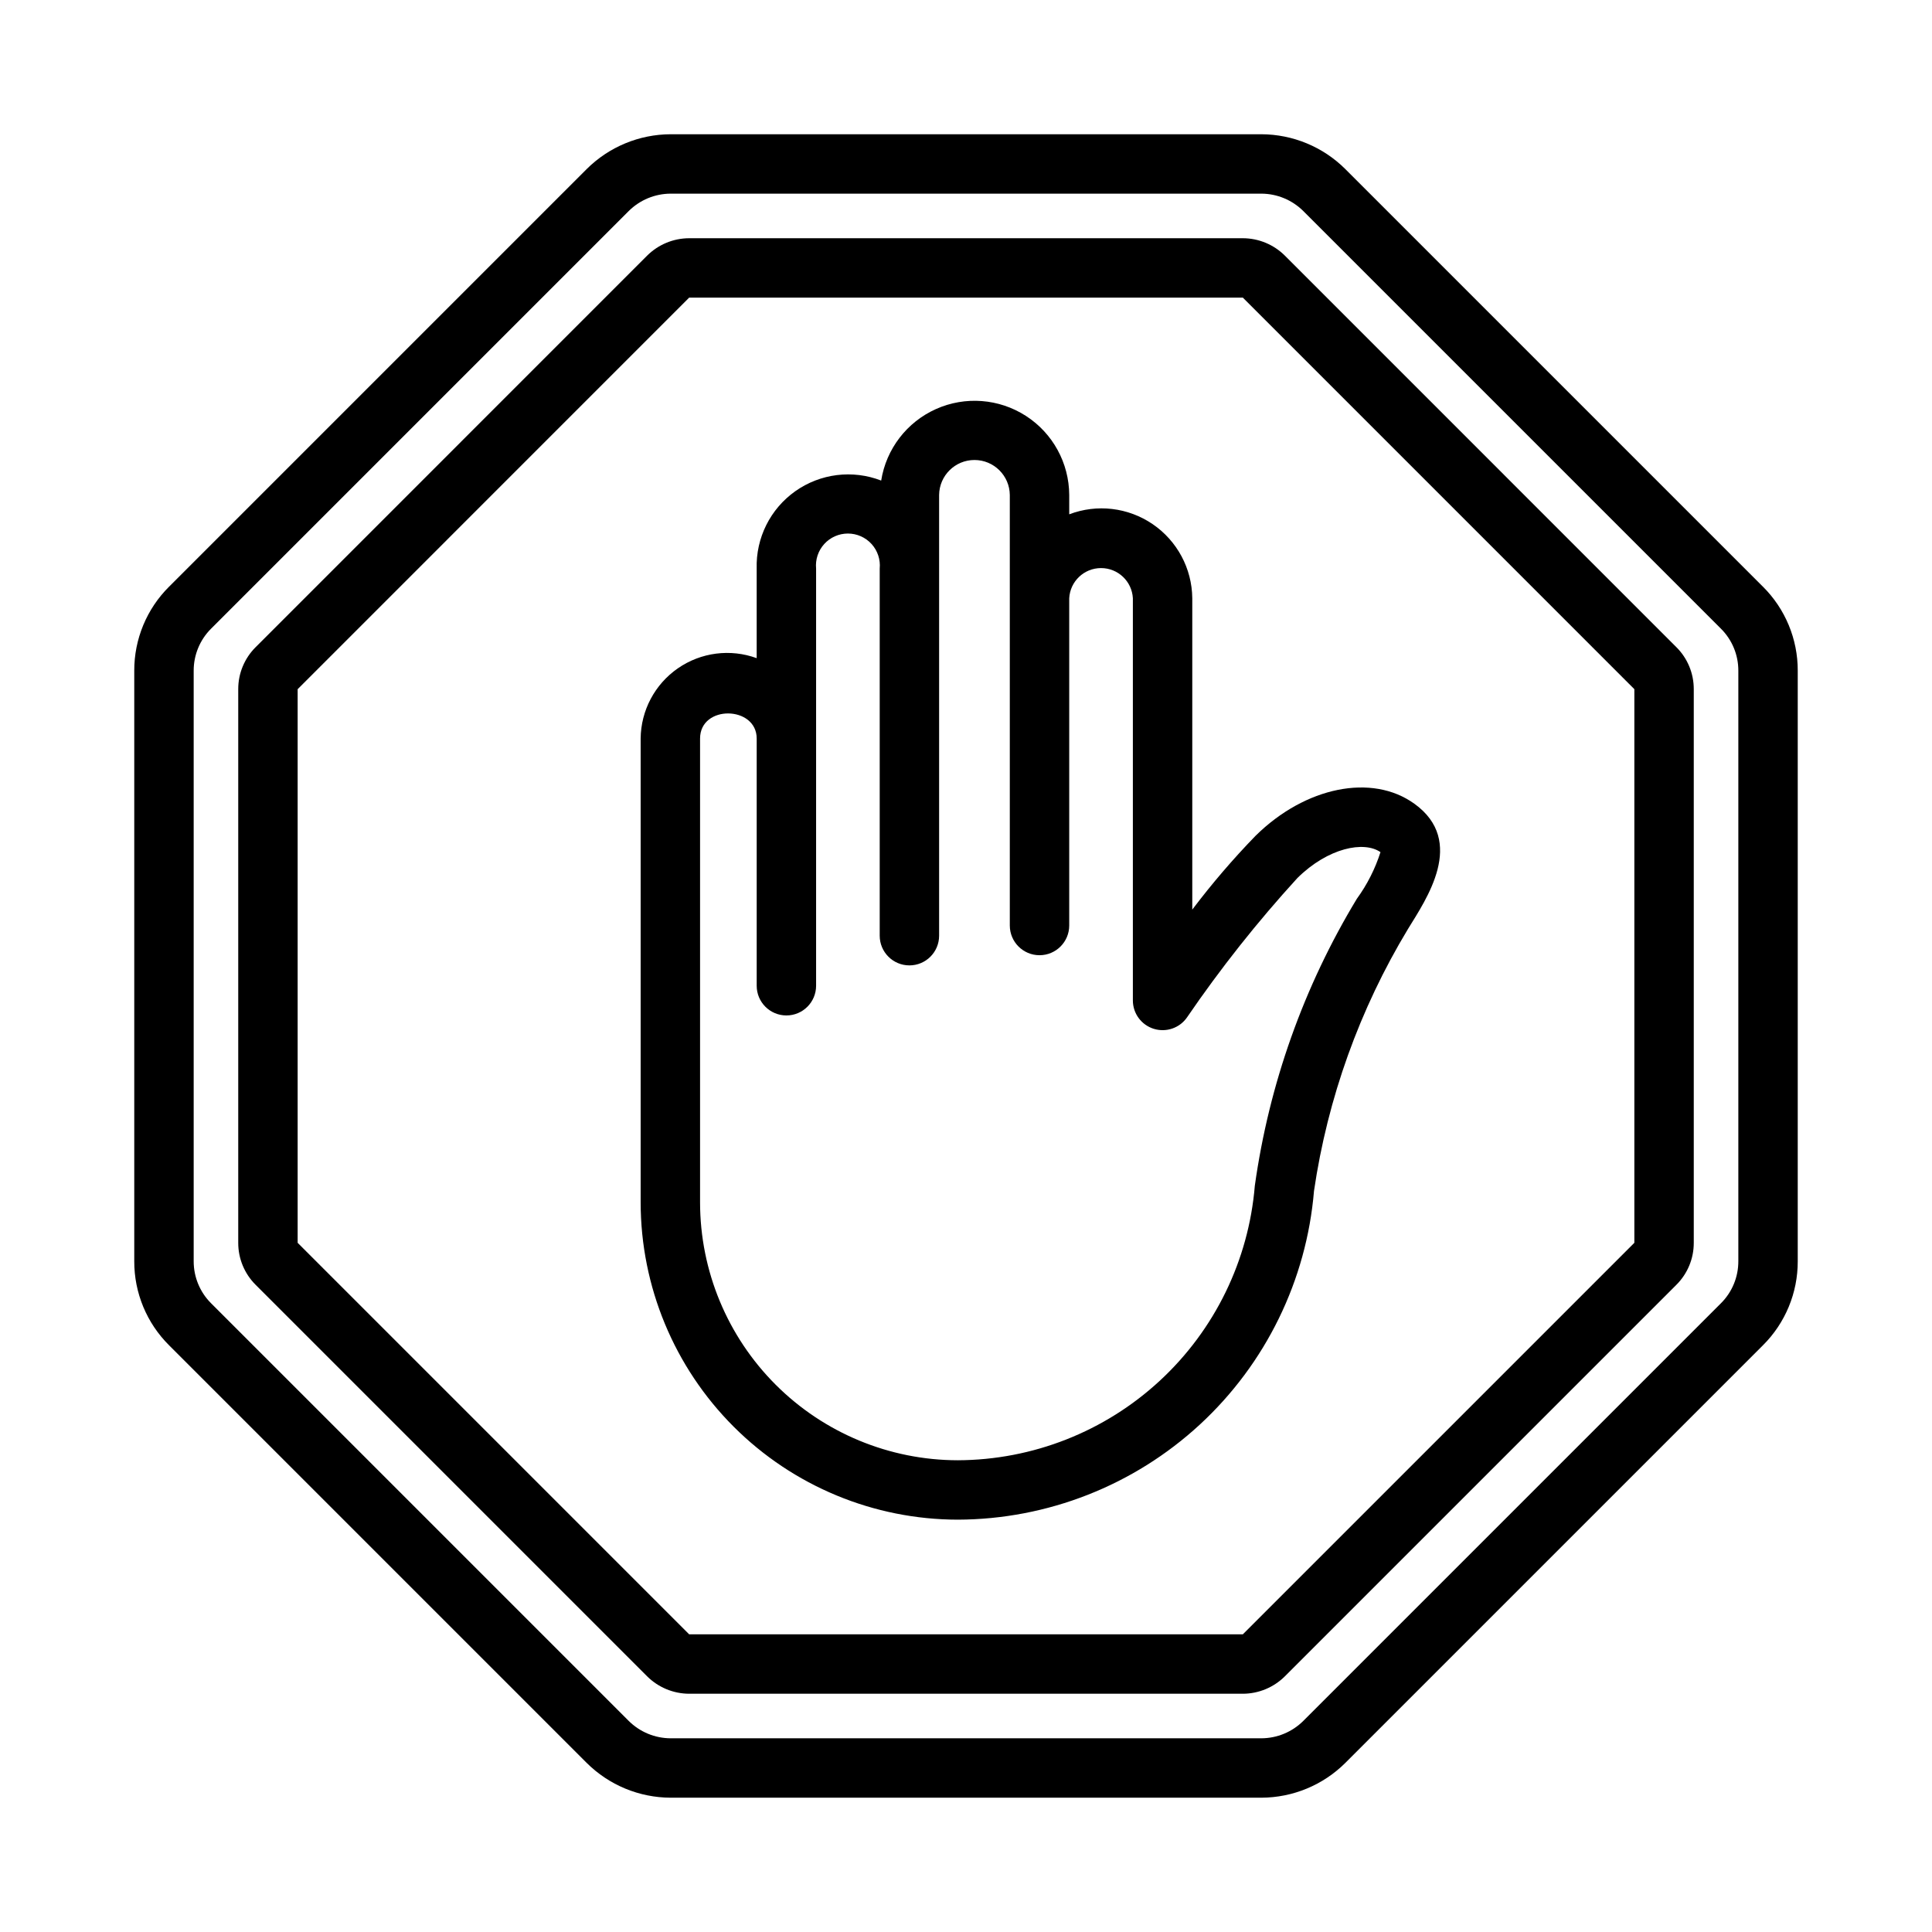
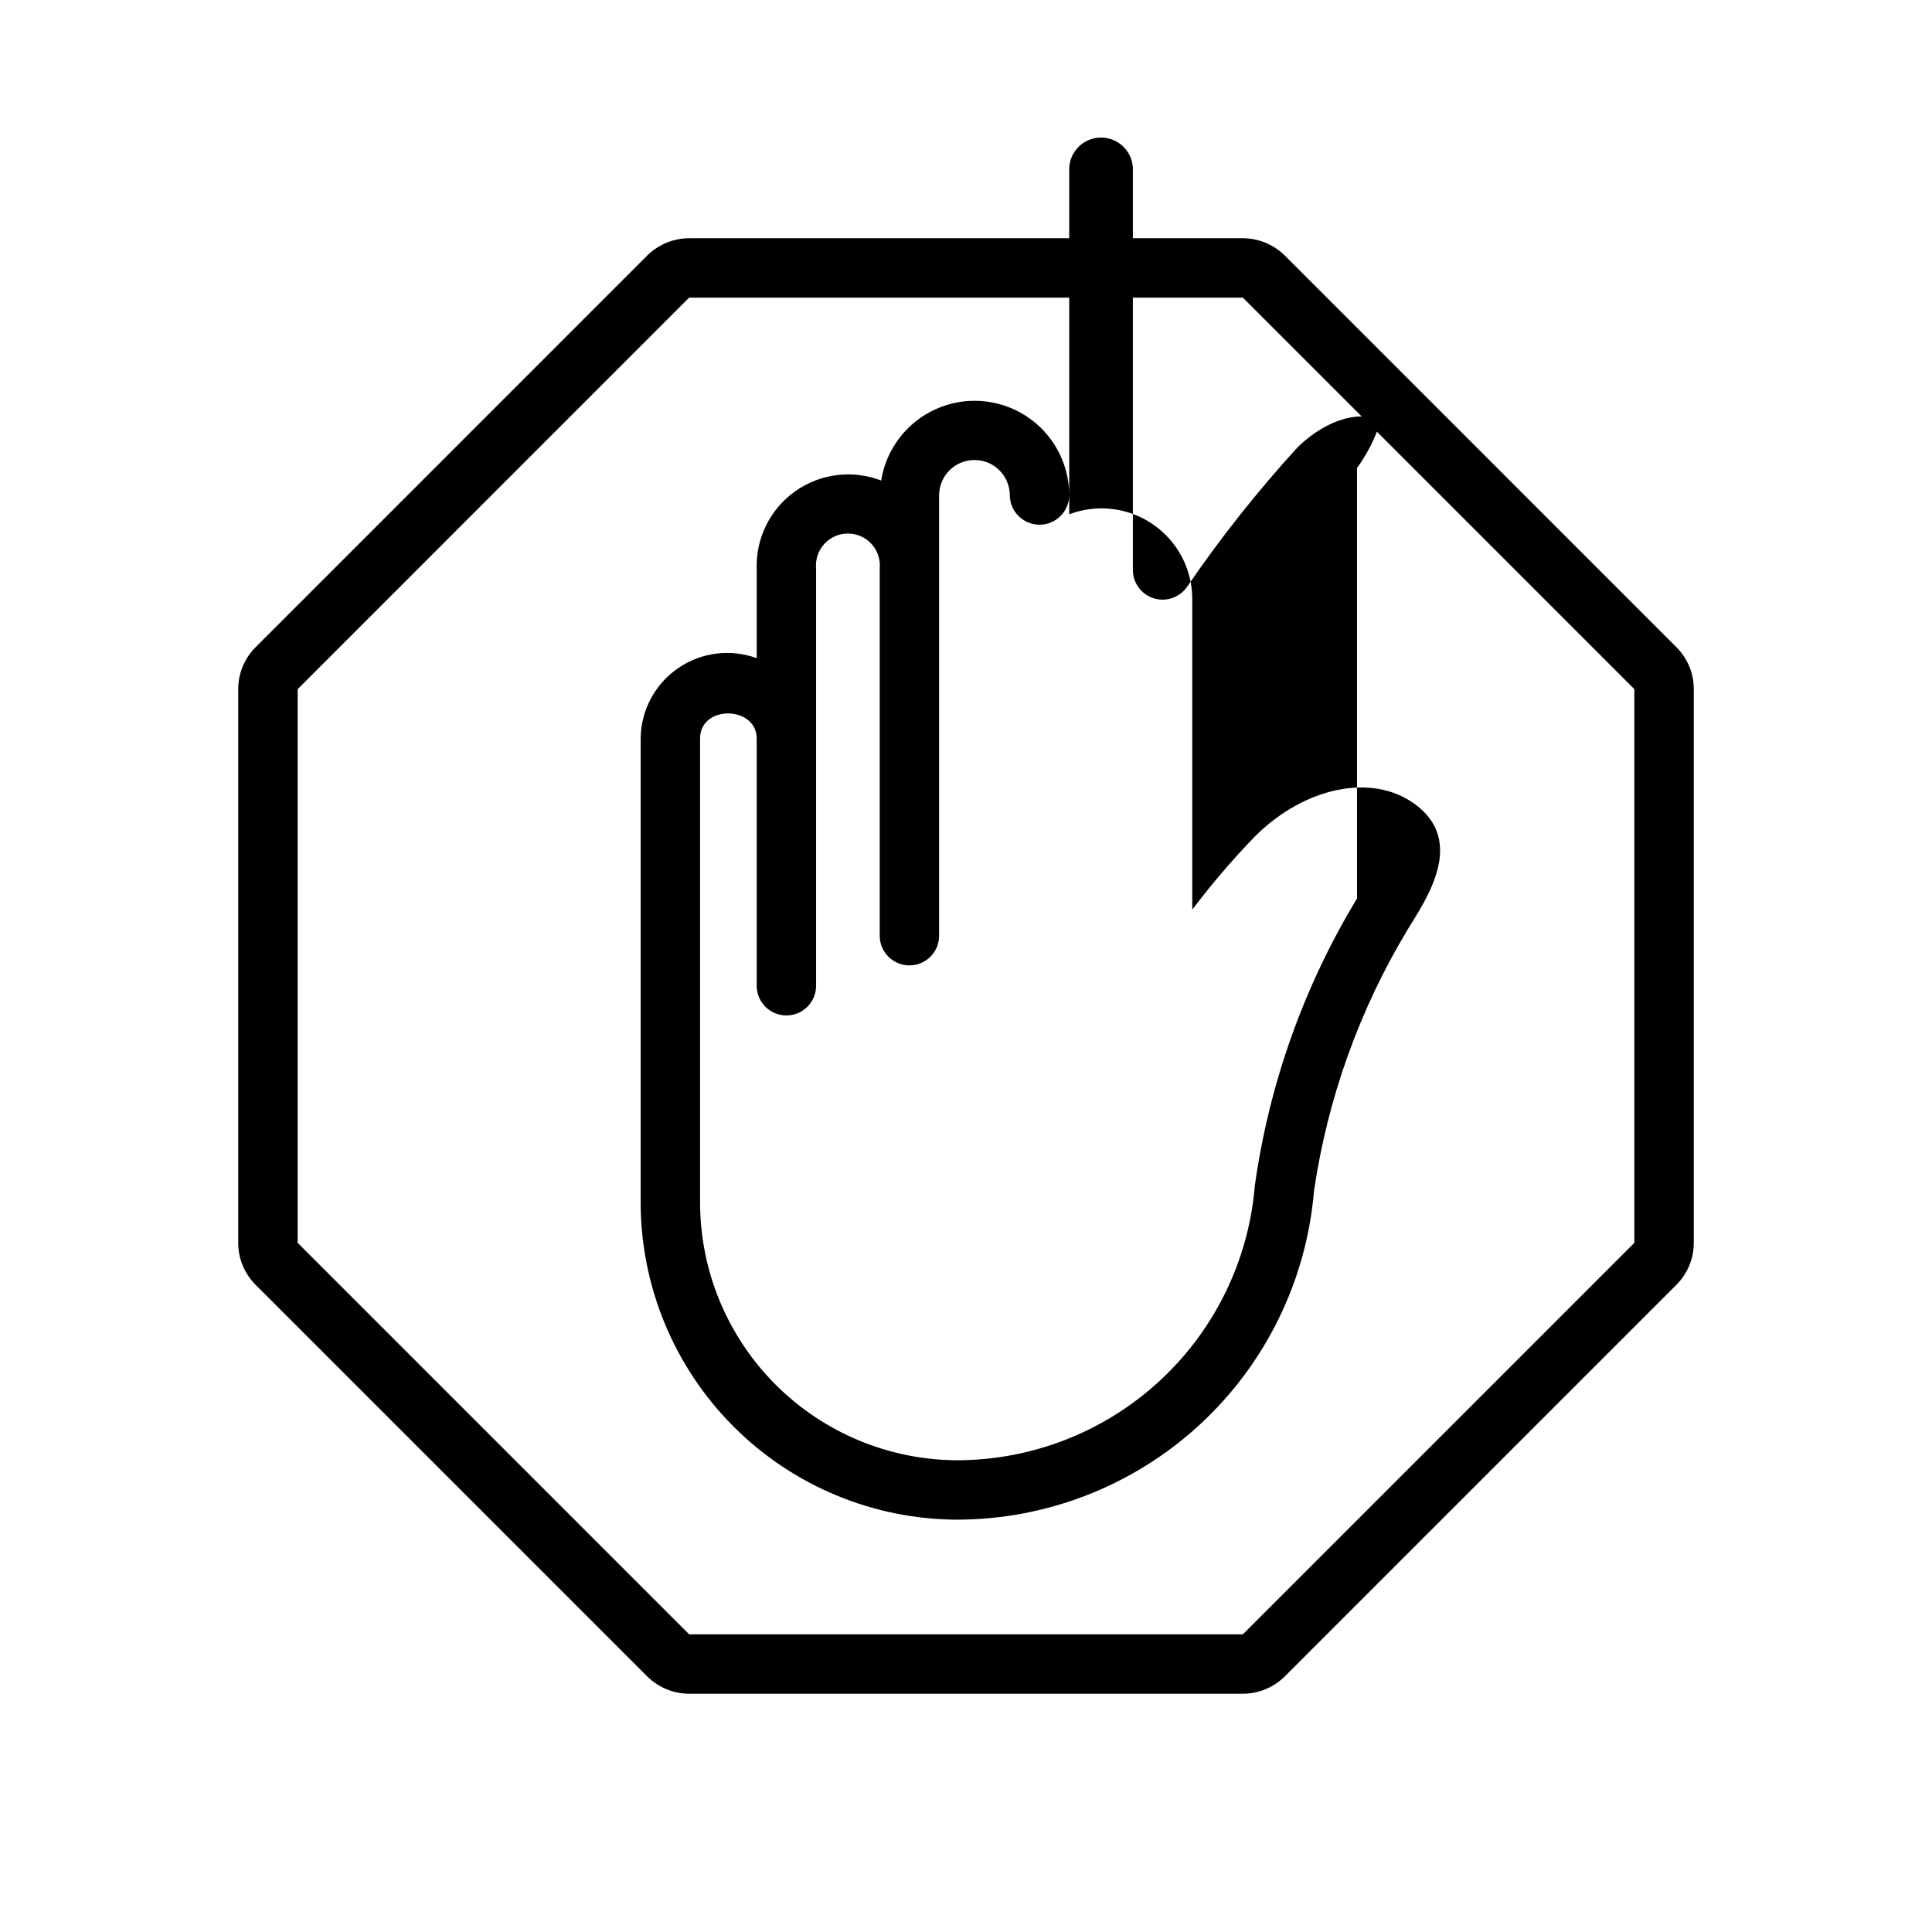
<svg xmlns="http://www.w3.org/2000/svg" fill="#000000" width="800px" height="800px" version="1.1" viewBox="144 144 512 512">
  <g>
-     <path d="m518.82 357c-11.191-8.086-28.883-4.531-42.066 8.477v-0.004c-5.992 6.176-11.598 12.715-16.789 19.582v-82.523c-0.078-7.867-4-15.195-10.5-19.629s-14.758-5.406-22.109-2.606v-5.129c-0.043-8.473-4.359-16.355-11.48-20.949-7.125-4.594-16.082-5.281-23.82-1.824-7.738 3.457-13.207 10.59-14.535 18.961-7.578-2.934-16.117-1.875-22.75 2.812-6.633 4.691-10.477 12.387-10.242 20.508v23.742c-6.984-2.547-14.77-1.543-20.883 2.691-6.113 4.231-9.793 11.168-9.867 18.605v122.96c0.027 22.285 8.891 43.648 24.648 59.406 15.758 15.758 37.125 24.621 59.41 24.645 23.777-0.082 46.66-9.074 64.133-25.199 17.473-16.129 28.27-38.219 30.254-61.914 3.606-24.57 12.078-48.172 24.914-69.434 4.828-7.871 15.504-23.223 1.684-33.184zm-15.199 25.117c-14.098 23.277-23.312 49.18-27.082 76.129-1.633 19.773-10.625 38.219-25.199 51.684-14.57 13.469-33.664 20.98-53.504 21.055-18.113-0.02-35.477-7.219-48.281-20.027-12.805-12.805-20.012-30.168-20.031-48.277v-122.96c0-9.016 15.008-8.719 15.008 0v65.512c0 4.348 3.523 7.871 7.871 7.871 4.348 0 7.871-3.523 7.871-7.871v-110.55c-0.23-2.379 0.551-4.742 2.156-6.512s3.883-2.777 6.273-2.777 4.668 1.008 6.273 2.777c1.602 1.77 2.387 4.133 2.156 6.512v97.285c0 4.348 3.523 7.871 7.871 7.871s7.871-3.523 7.871-7.871v-116.79c0.055-5.137 4.231-9.273 9.367-9.273s9.316 4.137 9.367 9.273v114.09c0 4.348 3.527 7.875 7.875 7.875 4.348 0 7.871-3.527 7.871-7.875v-86.723c0.238-4.484 3.941-7.996 8.434-7.996 4.488 0 8.195 3.512 8.434 7.996v106.61c0.012 3.441 2.258 6.477 5.543 7.496 3.289 1.02 6.859-0.211 8.816-3.043 8.867-12.977 18.641-25.312 29.242-36.918 8.18-8.078 17.68-9.875 22.016-6.863l0.004-0.004c-1.406 4.41-3.504 8.562-6.223 12.309z" />
-     <path d="m478.26 620.41h-156.52c-8.344-0.023-16.344-3.336-22.262-9.223l-110.67-110.67c-5.93-5.891-9.25-13.91-9.227-22.266v-156.51c-0.023-8.355 3.297-16.375 9.227-22.266l110.67-110.67c5.918-5.891 13.918-9.203 22.262-9.227h156.52c8.348 0.023 16.348 3.336 22.262 9.227l110.67 110.67h0.004c5.926 5.891 9.246 13.91 9.223 22.266v156.51c0.023 8.355-3.297 16.375-9.223 22.266l-110.67 110.67c-5.914 5.887-13.914 9.199-22.262 9.223zm-156.52-425.09c-4.172 0.012-8.172 1.672-11.129 4.613l-110.67 110.67c-2.961 2.945-4.621 6.957-4.613 11.133v156.51c-0.008 4.18 1.652 8.188 4.613 11.137l110.67 110.67c2.957 2.945 6.957 4.602 11.129 4.613h156.52c4.172-0.012 8.172-1.668 11.133-4.613l110.67-110.67c2.965-2.949 4.625-6.957 4.613-11.137v-156.51c0.012-4.176-1.648-8.188-4.613-11.133l-110.67-110.67c-2.961-2.941-6.961-4.602-11.133-4.613z" />
+     <path d="m518.82 357c-11.191-8.086-28.883-4.531-42.066 8.477v-0.004c-5.992 6.176-11.598 12.715-16.789 19.582v-82.523c-0.078-7.867-4-15.195-10.5-19.629s-14.758-5.406-22.109-2.606v-5.129c-0.043-8.473-4.359-16.355-11.48-20.949-7.125-4.594-16.082-5.281-23.82-1.824-7.738 3.457-13.207 10.59-14.535 18.961-7.578-2.934-16.117-1.875-22.75 2.812-6.633 4.691-10.477 12.387-10.242 20.508v23.742c-6.984-2.547-14.77-1.543-20.883 2.691-6.113 4.231-9.793 11.168-9.867 18.605v122.96c0.027 22.285 8.891 43.648 24.648 59.406 15.758 15.758 37.125 24.621 59.41 24.645 23.777-0.082 46.66-9.074 64.133-25.199 17.473-16.129 28.27-38.219 30.254-61.914 3.606-24.57 12.078-48.172 24.914-69.434 4.828-7.871 15.504-23.223 1.684-33.184zm-15.199 25.117c-14.098 23.277-23.312 49.18-27.082 76.129-1.633 19.773-10.625 38.219-25.199 51.684-14.57 13.469-33.664 20.98-53.504 21.055-18.113-0.02-35.477-7.219-48.281-20.027-12.805-12.805-20.012-30.168-20.031-48.277v-122.96c0-9.016 15.008-8.719 15.008 0v65.512c0 4.348 3.523 7.871 7.871 7.871 4.348 0 7.871-3.523 7.871-7.871v-110.55c-0.23-2.379 0.551-4.742 2.156-6.512s3.883-2.777 6.273-2.777 4.668 1.008 6.273 2.777c1.602 1.77 2.387 4.133 2.156 6.512v97.285c0 4.348 3.523 7.871 7.871 7.871s7.871-3.523 7.871-7.871v-116.79c0.055-5.137 4.231-9.273 9.367-9.273s9.316 4.137 9.367 9.273c0 4.348 3.527 7.875 7.875 7.875 4.348 0 7.871-3.527 7.871-7.875v-86.723c0.238-4.484 3.941-7.996 8.434-7.996 4.488 0 8.195 3.512 8.434 7.996v106.61c0.012 3.441 2.258 6.477 5.543 7.496 3.289 1.02 6.859-0.211 8.816-3.043 8.867-12.977 18.641-25.312 29.242-36.918 8.18-8.078 17.68-9.875 22.016-6.863l0.004-0.004c-1.406 4.41-3.504 8.562-6.223 12.309z" />
    <path d="m473.36 592.86h-146.72c-4.172-0.012-8.172-1.668-11.133-4.609l-103.76-103.76c-2.961-2.945-4.625-6.953-4.613-11.133v-146.72c-0.012-4.18 1.652-8.188 4.613-11.133l103.75-103.76c2.961-2.945 6.961-4.602 11.133-4.613h146.74c4.176 0.012 8.176 1.668 11.133 4.613l103.75 103.76c2.965 2.945 4.625 6.953 4.613 11.133v146.72c0.012 4.18-1.648 8.188-4.613 11.133l-103.76 103.76c-2.961 2.941-6.961 4.598-11.133 4.609zm-146.73-369.98-103.75 103.76v146.72l103.76 103.76v-0.004h146.72l103.76-103.76v-146.72l-103.75-103.76z" />
  </g>
</svg>